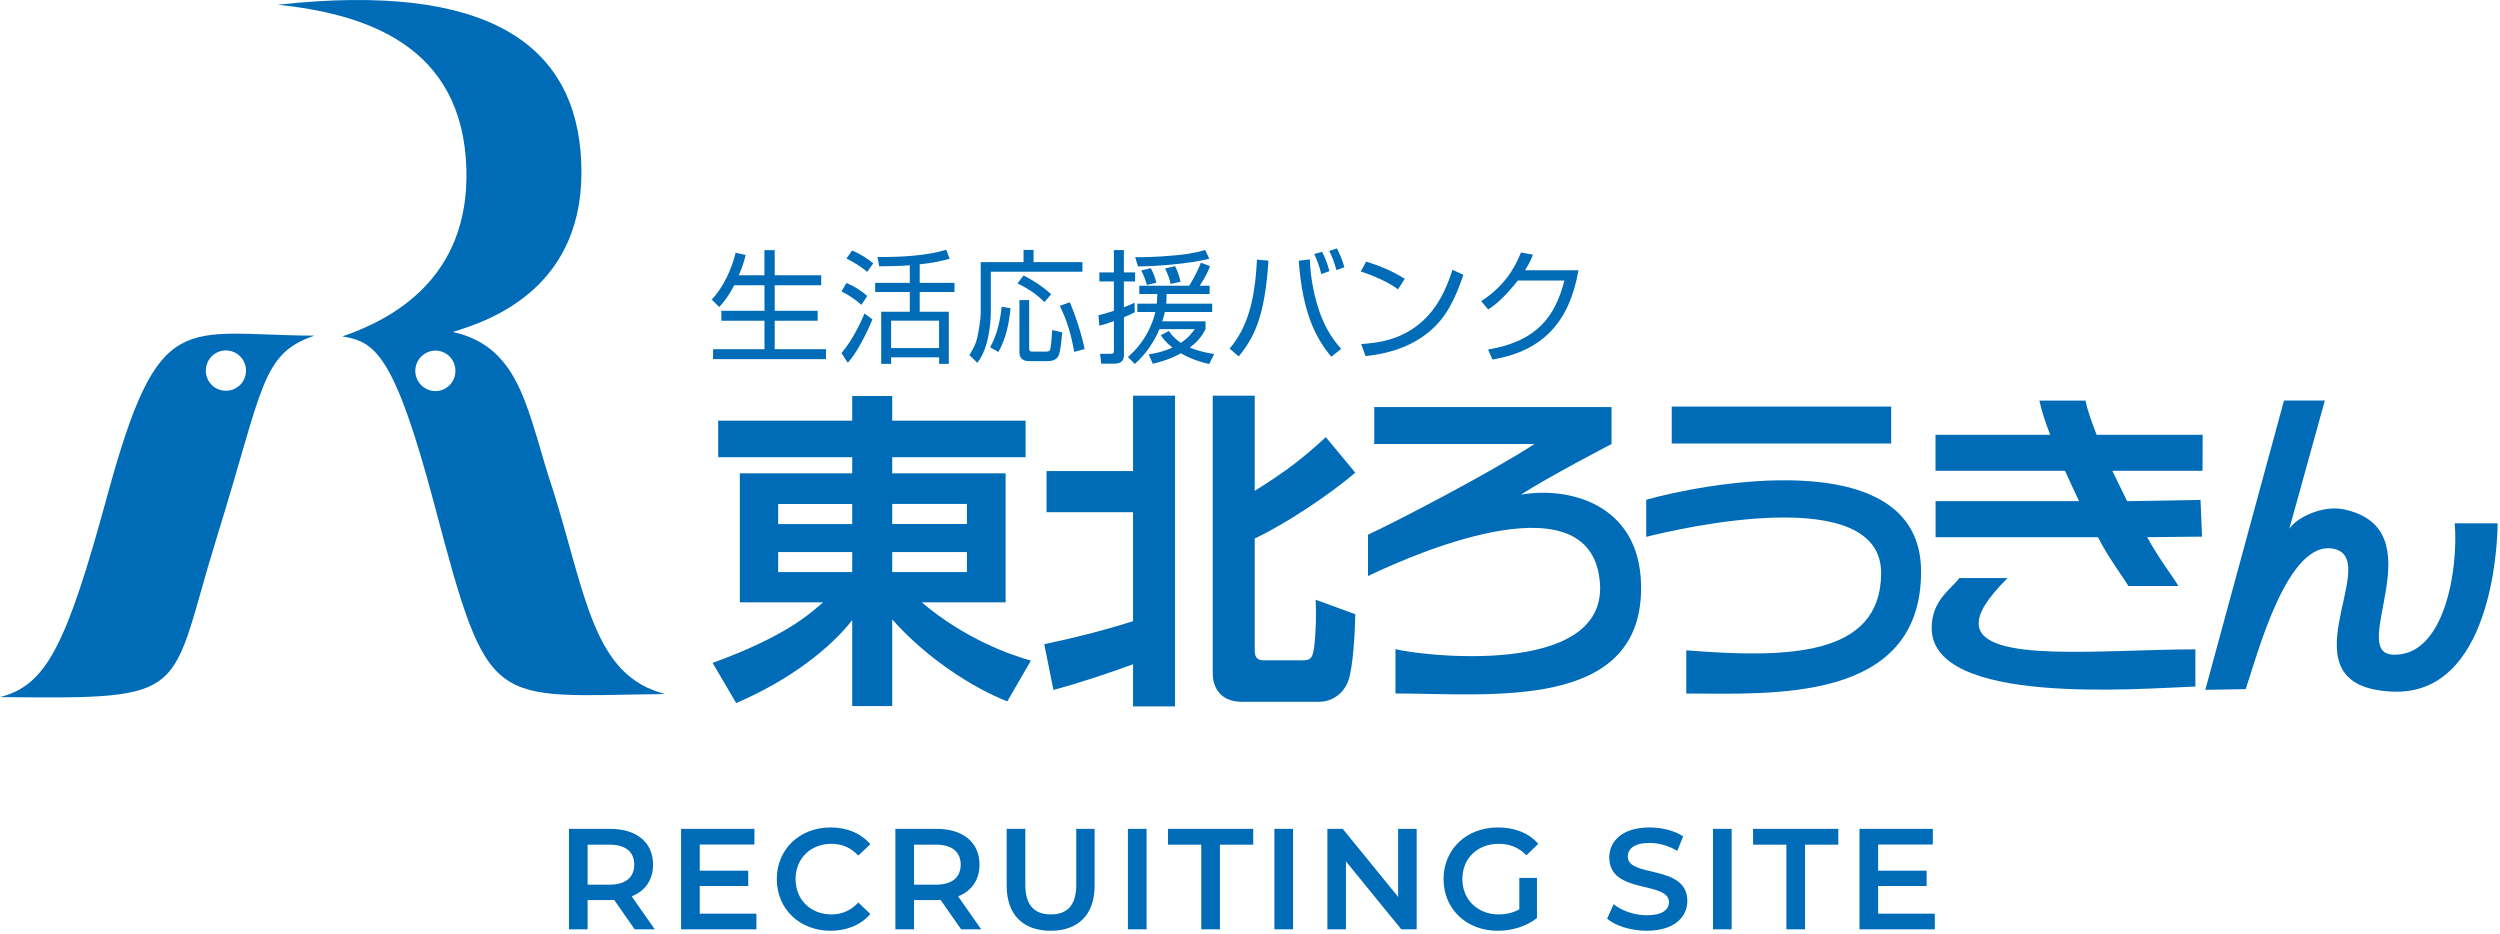
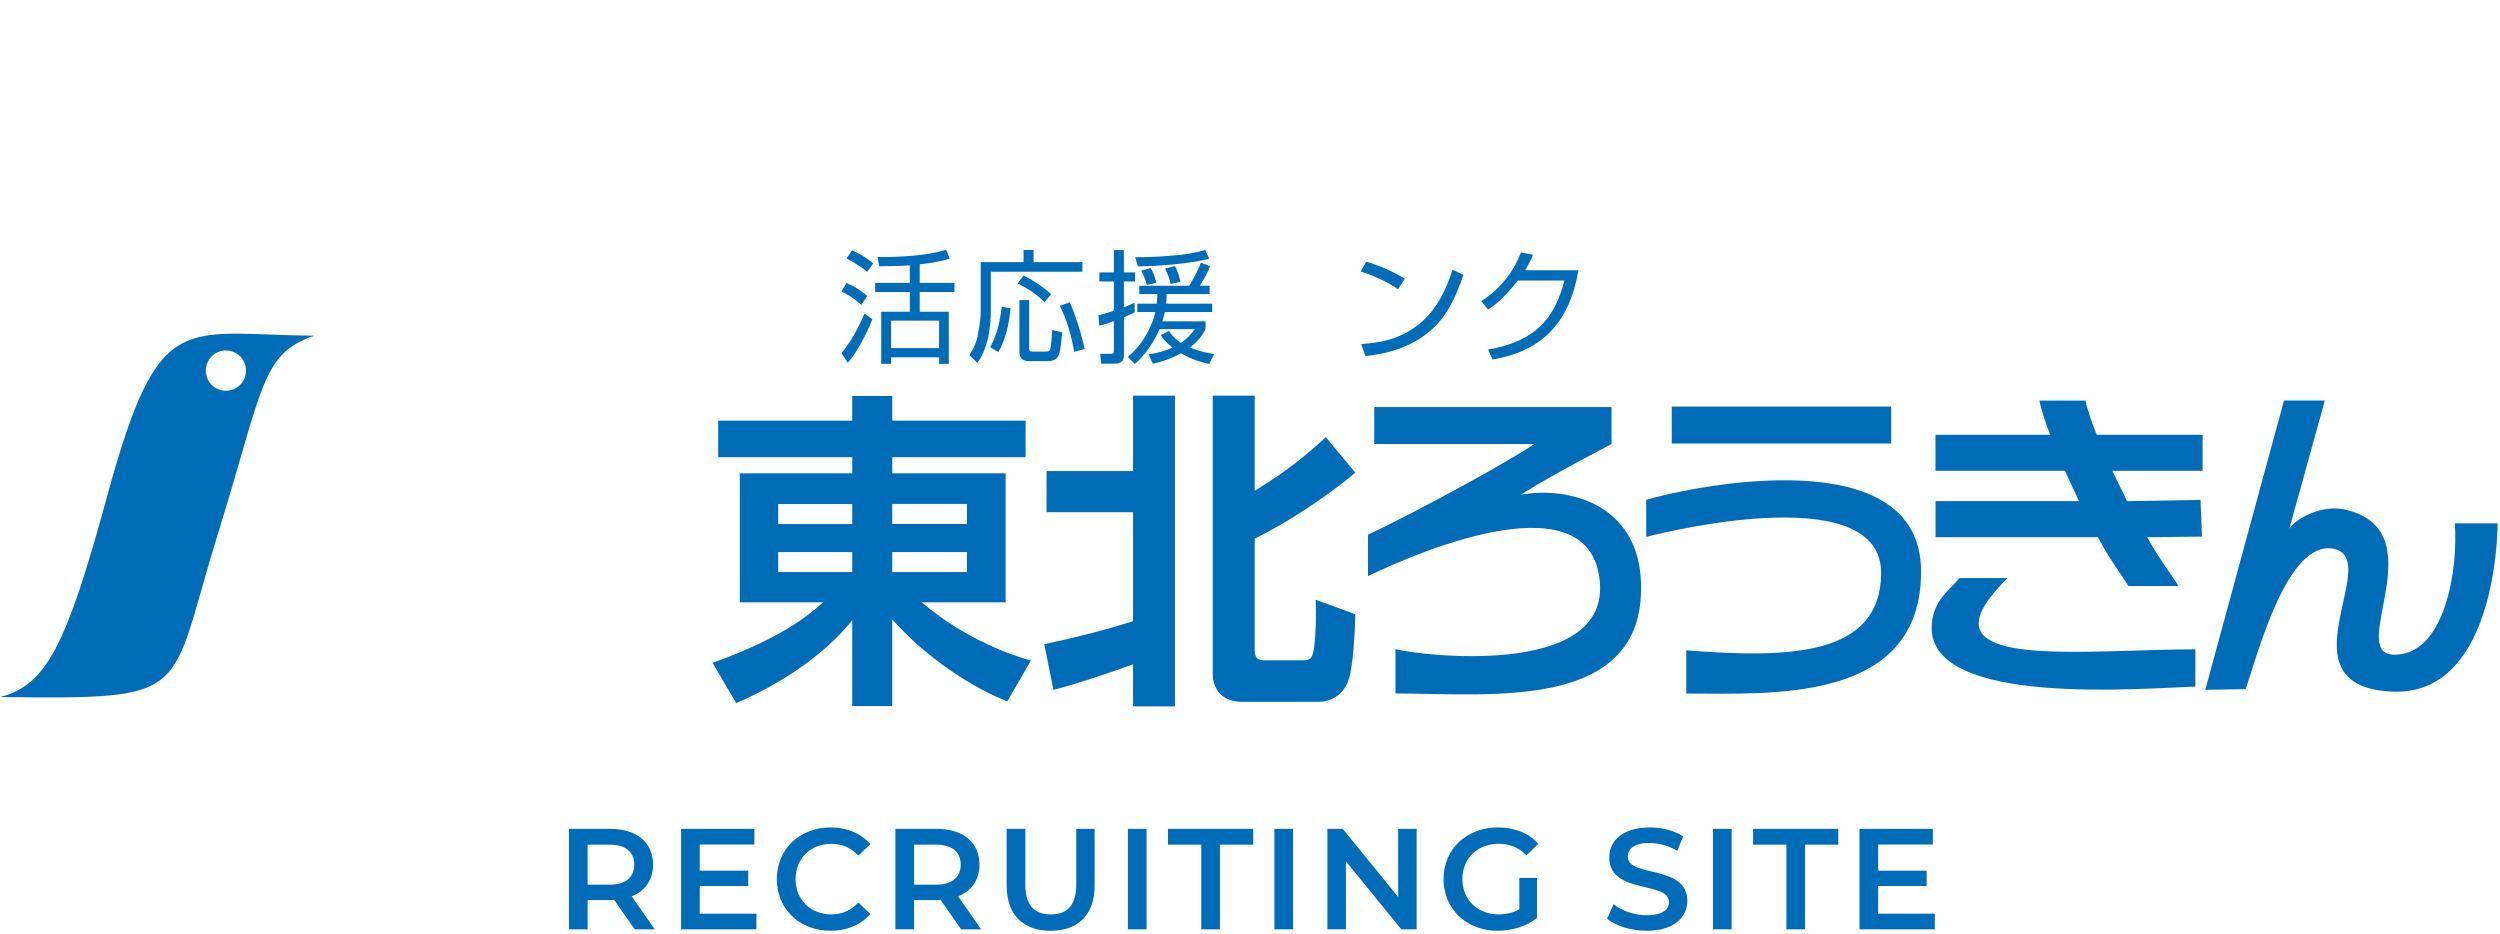
<svg xmlns="http://www.w3.org/2000/svg" width="364" height="136" viewBox="0 0 364 136" fill="none">
  <path d="M15.631 72.14C9.655 94.058 6.757 99.763 0 101.494C28.596 101.809 24.316 101.494 31.764 77.593C38.377 56.269 38.018 51.537 45.77 48.87C26.578 48.789 23.186 44.49 15.631 72.14ZM32.885 56.891C31.252 56.891 29.969 55.593 29.969 53.971C29.969 52.349 31.252 51.024 32.885 51.024C34.518 51.024 35.819 52.34 35.819 53.971C35.819 55.602 34.509 56.891 32.885 56.891Z" fill="#006CB8" />
-   <path d="M80.532 71.39C76.808 60.35 76.072 50.526 65.906 48.336C71.622 46.624 85.377 41.73 84.632 23.651C83.932 6.446 71.047 -2.665 40.45 0.687C53.021 2.021 67.413 6.446 67.907 24.67C68.329 40.604 57.005 46.525 49.845 48.985C54.529 49.742 57.391 51.347 63.295 73.653C71.263 103.754 71.272 101.357 96.826 101.05C86.355 98.356 85.377 86.892 80.532 71.381M63.403 56.943C61.797 56.943 60.468 55.618 60.468 53.996C60.468 52.374 61.797 51.049 63.403 51.049C65.009 51.049 66.31 52.356 66.31 53.996C66.31 55.636 65.009 56.943 63.403 56.943Z" fill="#006CB8" />
  <path d="M275.357 59.196H243.405V64.576H275.357V59.196Z" fill="#006CB8" />
  <path d="M239.691 72.76V78.168C244.321 76.978 273.985 70.102 273.895 83.503C273.806 95.652 260.185 95.841 245.523 94.688V100.978C257.789 100.978 279.71 102.465 279.71 83.215C279.71 63.964 246.851 70.687 239.691 72.769" fill="#006CB8" />
  <path d="M320.689 68.552L320.707 63.307H305.273C304.538 61.415 303.928 59.72 303.649 58.332H296.938C297.225 59.72 297.772 61.415 298.508 63.307H281.81V68.552H300.661C301.334 70.004 302.007 71.5 302.716 72.969H281.819V78.214H305.462C306.96 81.161 309.024 83.874 309.894 85.325H317.18C316.319 83.874 314.219 81.161 312.631 78.214L320.617 78.133L320.393 72.788L309.706 72.969C308.997 71.5 308.261 69.995 307.553 68.552H320.707" fill="#006CB8" />
  <path d="M285.273 84.162H292.308C289.293 87.172 288.028 89.245 288.099 90.912C288.405 96.608 306.341 94.544 319.648 94.544V99.961C311.42 100.249 281.137 102.845 281.253 91.372C281.271 87.325 284.232 85.676 285.273 84.162Z" fill="#006CB8" />
  <path d="M332.55 58.322L321.092 100.438L326.969 100.338C328.629 95.535 333.07 78.231 339.935 79.943C346.933 81.692 331.769 99.996 348.333 100.699C362.627 101.33 363.65 79.682 363.65 76.194H357.405C357.961 82.602 356.041 95.661 348.387 95.318C341.693 95.012 354.901 77.05 341.245 74.157C338.158 73.517 334.372 75.365 333.322 76.996L338.499 58.313H332.55" fill="#006CB8" />
  <path d="M221.458 72.022C225.056 69.633 234.639 64.649 234.639 64.649V59.269H200.094V64.649H223.414C216.909 68.894 202.858 76.167 199.179 77.853V83.873C207.236 79.989 232.028 69.633 232.961 85.063C233.778 98.78 206.456 95.418 203.181 94.508V100.97C216.945 100.97 239.404 103.664 238.937 85.063C238.65 73.202 228.188 70.832 221.458 72.022Z" fill="#006CB8" />
-   <path d="M111.298 40.082V36.423H112.797V40.082H119.571V41.533H112.797V45.255H119.051V46.697H112.797V50.843H120.262V52.294H103.824V50.843H111.307V46.697H105.026V45.255H111.307V41.533H106.902C105.915 43.434 105.134 44.246 104.721 44.696L103.626 43.615C105.277 41.902 106.507 39.271 107.108 36.801L108.562 37.135C108.409 37.802 108.158 38.748 107.566 40.082H111.316" fill="#006CB8" />
  <path d="M129.748 46.688H136.729V50.681H129.748V46.688ZM133.911 38.487C136.065 38.271 137.464 37.901 138.272 37.667L137.769 36.369C134.952 37.234 131.264 37.441 127.765 37.423L128.016 38.775C129.371 38.757 130.869 38.748 132.466 38.631V41.182H127.424V42.516H132.466V45.391H128.303V52.979H129.748V52.024H136.738V52.979H138.146V45.391H133.911V42.516H138.972V41.182H133.911V38.496V38.487ZM127.137 38.343C126.455 37.757 125.225 36.919 124.068 36.477L123.242 37.64C124.104 38.054 125.432 38.856 126.257 39.587L127.146 38.343H127.137ZM126.266 43.101C125.423 42.326 124.274 41.614 123.242 41.209L122.516 42.434C123.494 42.921 124.364 43.462 125.423 44.381L126.266 43.11V43.101ZM123.431 52.826C124.633 51.537 126.105 48.77 127.02 46.499L125.871 45.643C125.423 46.715 124.194 49.464 122.516 51.411L123.44 52.826" fill="#006CB8" />
  <path d="M145.36 51.256C146.472 49.328 146.912 47.102 147.136 44.884L145.844 44.659C145.629 46.606 145.216 48.679 144.166 50.562L145.36 51.256ZM149.03 36.395V38.17H142.794V45.326C142.794 46.714 142.444 48.444 142.291 49.156C142.04 50.283 141.43 51.238 141.143 51.698L142.291 52.824C142.659 52.365 143.287 51.437 143.754 49.616C144.166 47.922 144.265 46.434 144.265 45.254V39.567H157.599V38.17H150.483V36.395H149.03ZM148.428 43.704V51.247C148.428 51.941 148.707 52.581 149.837 52.581H152.592C153.023 52.581 153.794 52.464 154.108 51.815C154.395 51.238 154.521 49.769 154.665 48.399L153.202 48.057C153.157 48.895 153.023 50.508 152.933 50.788C152.879 51.04 152.798 51.193 152.296 51.193H150.394C150.035 51.193 149.846 51.157 149.846 50.715V43.686H148.437L148.428 43.704ZM153.041 42.839C151.802 41.676 150.187 40.685 149.03 40.108L148.15 41.27C149.837 42.09 150.95 42.866 152.071 43.992L153.041 42.848V42.839ZM157.922 50.824C157.464 48.58 156.594 45.921 155.759 44.01L154.315 44.524C155.418 46.858 155.912 48.507 156.405 51.238L157.922 50.824Z" fill="#006CB8" />
  <path d="M165.208 53.023C165.89 52.41 167.631 50.752 168.824 47.922H173.957C173.652 48.354 173.05 49.183 171.929 49.922C170.816 49.138 170.394 48.507 170.197 48.192L169.013 48.805C169.264 49.165 169.632 49.751 170.7 50.607C169.425 51.193 168.295 51.437 167.245 51.59L167.846 52.96C168.824 52.725 170.278 52.365 171.938 51.437C173.732 52.482 175.518 52.879 176.056 52.996L176.783 51.545C175.958 51.409 174.665 51.211 173.239 50.598C174.692 49.526 175.24 48.471 175.527 47.913V46.786H169.228C169.479 45.984 169.569 45.641 169.605 45.425H176.496V44.218H169.811C169.856 43.532 169.856 43.235 169.856 42.803H176.119V41.604H174.683C175.545 40.279 175.913 39.468 176.182 38.747L174.854 38.251C174.549 39.026 173.939 40.342 173.149 41.604H165.881V42.803H168.51C168.483 43.316 168.474 43.731 168.429 44.218H165.594V45.425H168.223C168.115 45.786 167.936 46.678 167.397 47.777C166.357 50.058 164.858 51.418 164.221 51.986L165.244 53.005L165.208 53.023ZM165.181 44.082C164.777 44.29 164.374 44.443 163.638 44.731V40.982H165.271V39.666H163.638V36.413H162.184V39.666H160.067V40.982H162.184V45.254C161.197 45.587 160.533 45.75 159.932 45.903L160.067 47.426C160.515 47.3 161.09 47.164 162.184 46.75V50.995C162.184 51.509 162.014 51.509 161.718 51.509H160.174L160.336 52.951H162.283C163.584 52.951 163.647 52.148 163.647 51.599V46.191C164.535 45.804 164.885 45.66 165.217 45.461L165.19 44.073L165.181 44.082ZM168.358 41.171C168.214 40.522 167.963 39.783 167.559 39.044L166.159 39.378C166.608 40.216 166.832 40.964 166.985 41.487L168.358 41.171ZM171.875 41.018C171.767 40.513 171.552 39.639 171.094 38.747L169.641 39.089C169.973 39.765 170.323 40.666 170.439 41.343L171.866 41.027L171.875 41.018ZM165.684 38.792C168.438 38.765 173.284 38.404 176.074 37.665L175.464 36.395C173.993 36.863 172.216 37.098 170.897 37.197C168.187 37.449 166.24 37.449 165.28 37.449L165.693 38.801" fill="#006CB8" />
-   <path d="M180.353 51.897C182.749 49.004 184.185 45.768 184.687 37.954L183.009 37.792C182.713 44.308 181.394 47.94 179.034 50.761L180.353 51.888V51.897ZM189.093 37.972C189.676 45.714 191.614 49.238 193.83 51.942L195.284 50.797C194.665 50.112 193.086 48.346 192.009 45.056C190.932 41.767 190.771 39.072 190.708 37.765L189.084 37.963L189.093 37.972ZM193.57 39.486C193.373 38.765 193.095 37.81 192.502 36.657L191.354 36.99C191.56 37.432 192.09 38.594 192.368 39.91L193.57 39.477V39.486ZM195.742 38.919C195.445 37.873 195.23 37.368 194.665 36.161L193.534 36.53C194.046 37.585 194.189 37.954 194.584 39.324L195.742 38.91" fill="#006CB8" />
  <path d="M198.82 51.843C202.247 51.51 205.594 50.428 208.214 48.193C210.574 46.183 211.812 43.669 213.077 40.01L211.48 39.289C210.529 42.272 209.255 44.813 207.146 46.733C203.988 49.608 200.435 49.932 198.191 50.095L198.82 51.843ZM204.526 40.587C202.938 39.559 200.758 38.631 198.909 38.099L198.12 39.532C199.699 40.01 202.229 41.1 203.548 42.137L204.535 40.587" fill="#006CB8" />
  <path d="M229.821 39.352C228.547 46.742 224.769 51.086 217.304 52.348L216.658 50.897C223.773 49.689 226.42 46.12 227.775 40.848H221C219.538 42.677 218.147 44.146 216.676 45.057L215.662 43.849C218.748 41.866 220.462 39.325 221.449 36.765L223.199 37.081C222.948 37.72 222.723 38.243 222.05 39.352H229.812" fill="#006CB8" />
  <path d="M149.326 66.57H129.909V68.913H146.419V87.704H134.207C140.649 93.165 147.379 95.419 150.097 96.185L146.661 102.124C141.645 100.159 134.924 95.851 129.909 90.191V102.8H124.085V90.29C120.936 94.319 115.113 98.969 107.19 102.367L103.753 96.518C114.206 92.733 117.876 89.425 119.832 87.704H107.719V68.913H124.085V66.57H104.569V61.252H124.085V57.656H129.909V61.252H149.326V66.57ZM113.3 76.303H124.085V73.383H113.3V76.303ZM113.3 83.297H124.085V80.377H113.3V83.297ZM129.909 73.374V76.294H140.784V73.374H129.909ZM129.909 80.377V83.297H140.784V80.377H129.909Z" fill="#006CB8" />
  <path d="M152.044 93.795C156.387 92.885 160.73 91.786 164.974 90.443V74.581H152.376V68.588H164.974V57.61H171.085V102.853H164.974V96.715C161.161 98.103 157.294 99.401 153.381 100.456L152.044 93.795ZM176.576 57.61H182.687V71.463C187.173 68.687 189.703 66.722 193.041 63.649L197.33 68.822C193.562 72.03 187.406 76.158 182.687 78.411V94.661C182.687 95.859 183.162 96.148 184.122 96.148H189.56C190.798 96.148 191.085 95.904 191.327 94.327C191.615 92.074 191.659 89.433 191.561 87.324L197.33 89.433C197.285 91.786 197.043 97.193 196.28 99.212C195.473 101.276 193.651 102.186 192.036 102.186H180.865C177.339 102.186 176.576 99.644 176.576 98.112V57.61Z" fill="#006CB8" />
  <path d="M95.333 135.309H92.409L89.421 131.027C89.233 131.047 89.045 131.047 88.857 131.047H85.556V135.309H82.84V120.685H88.857C92.701 120.685 95.083 122.649 95.083 125.887C95.083 128.102 93.954 129.731 91.97 130.504L95.333 135.309ZM92.346 125.887C92.346 124.049 91.113 122.983 88.731 122.983H85.556V128.812H88.731C91.113 128.812 92.346 127.726 92.346 125.887ZM101.882 133.032H110.134V135.309H99.166V120.685H109.842V122.962H101.882V126.765H108.943V129H101.882V133.032ZM120.914 135.518C116.444 135.518 113.101 132.364 113.101 127.997C113.101 123.631 116.444 120.476 120.935 120.476C123.317 120.476 125.364 121.333 126.722 122.92L124.967 124.571C123.902 123.422 122.586 122.858 121.061 122.858C118.031 122.858 115.838 124.989 115.838 127.997C115.838 131.006 118.031 133.137 121.061 133.137C122.586 133.137 123.902 132.573 124.967 131.403L126.722 133.074C125.364 134.662 123.317 135.518 120.914 135.518ZM142.863 135.309H139.938L136.95 131.027C136.762 131.047 136.574 131.047 136.386 131.047H133.085V135.309H130.369V120.685H136.386C140.23 120.685 142.612 122.649 142.612 125.887C142.612 128.102 141.484 129.731 139.499 130.504L142.863 135.309ZM139.875 125.887C139.875 124.049 138.643 122.983 136.261 122.983H133.085V128.812H136.261C138.643 128.812 139.875 127.726 139.875 125.887ZM152.984 135.518C148.973 135.518 146.57 133.199 146.57 128.937V120.685H149.286V128.833C149.286 131.841 150.644 133.137 153.005 133.137C155.365 133.137 156.703 131.841 156.703 128.833V120.685H159.377V128.937C159.377 133.199 156.974 135.518 152.984 135.518ZM164.225 135.309V120.685H166.941V135.309H164.225ZM174.908 135.309V122.983H170.061V120.685H182.471V122.983H177.624V135.309H174.908ZM185.554 135.309V120.685H188.27V135.309H185.554ZM203.57 120.685H206.265V135.309H204.029L195.965 125.407V135.309H193.27V120.685H195.505L203.57 130.588V120.685ZM221.214 132.385V127.83H223.784V133.659C222.259 134.892 220.128 135.518 218.06 135.518C213.526 135.518 210.183 132.364 210.183 127.997C210.183 123.631 213.526 120.476 218.101 120.476C220.546 120.476 222.593 121.291 223.972 122.858L222.259 124.529C221.11 123.38 219.794 122.858 218.227 122.858C215.114 122.858 212.92 124.968 212.92 127.997C212.92 130.964 215.114 133.137 218.206 133.137C219.251 133.137 220.274 132.928 221.214 132.385ZM239.763 135.518C237.486 135.518 235.208 134.808 233.997 133.763L234.937 131.653C236.107 132.593 237.966 133.262 239.763 133.262C242.04 133.262 243.001 132.447 243.001 131.361C243.001 128.206 234.31 130.274 234.31 124.843C234.31 122.482 236.19 120.476 240.202 120.476C241.957 120.476 243.795 120.936 245.069 121.771L244.213 123.882C242.897 123.109 241.455 122.732 240.181 122.732C237.924 122.732 237.005 123.61 237.005 124.717C237.005 127.83 245.675 125.804 245.675 131.173C245.675 133.513 243.774 135.518 239.763 135.518ZM249.413 135.309V120.685H252.129V135.309H249.413ZM260.096 135.309V122.983H255.249V120.685H267.659V122.983H262.812V135.309H260.096ZM273.458 133.032H281.71V135.309H270.742V120.685H281.418V122.962H273.458V126.765H280.519V129H273.458V133.032Z" fill="#006CB8" />
</svg>